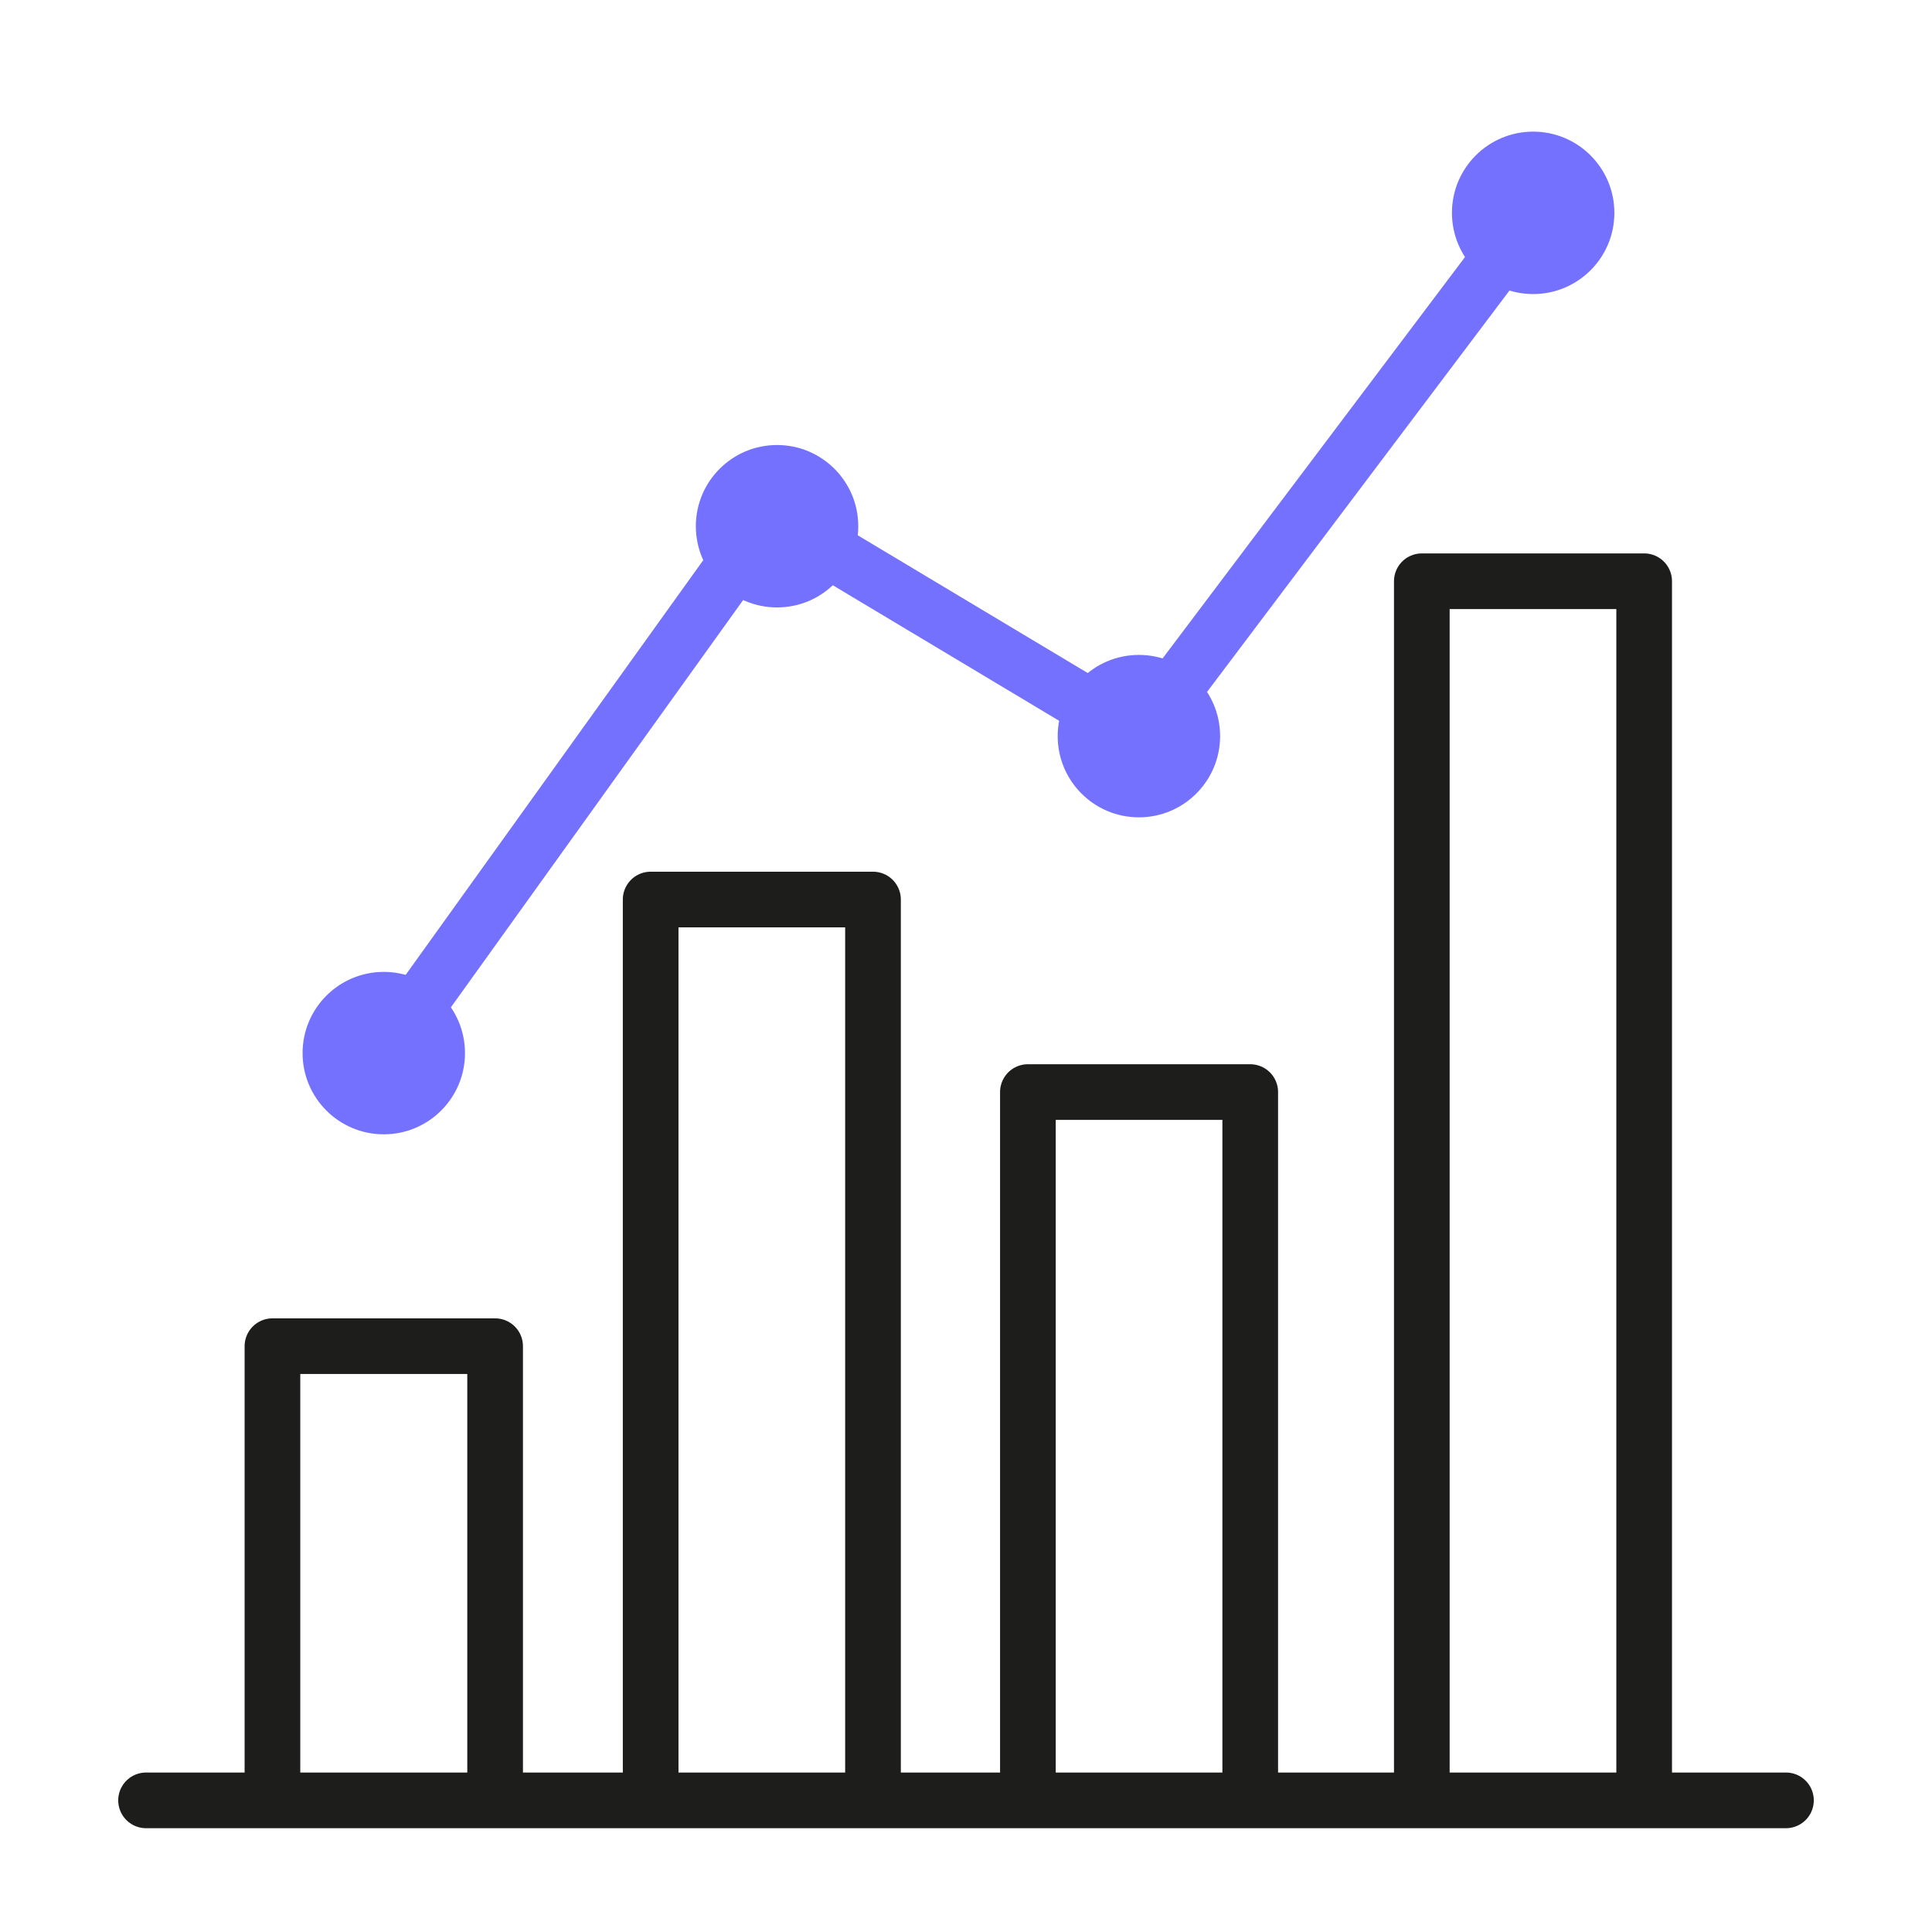
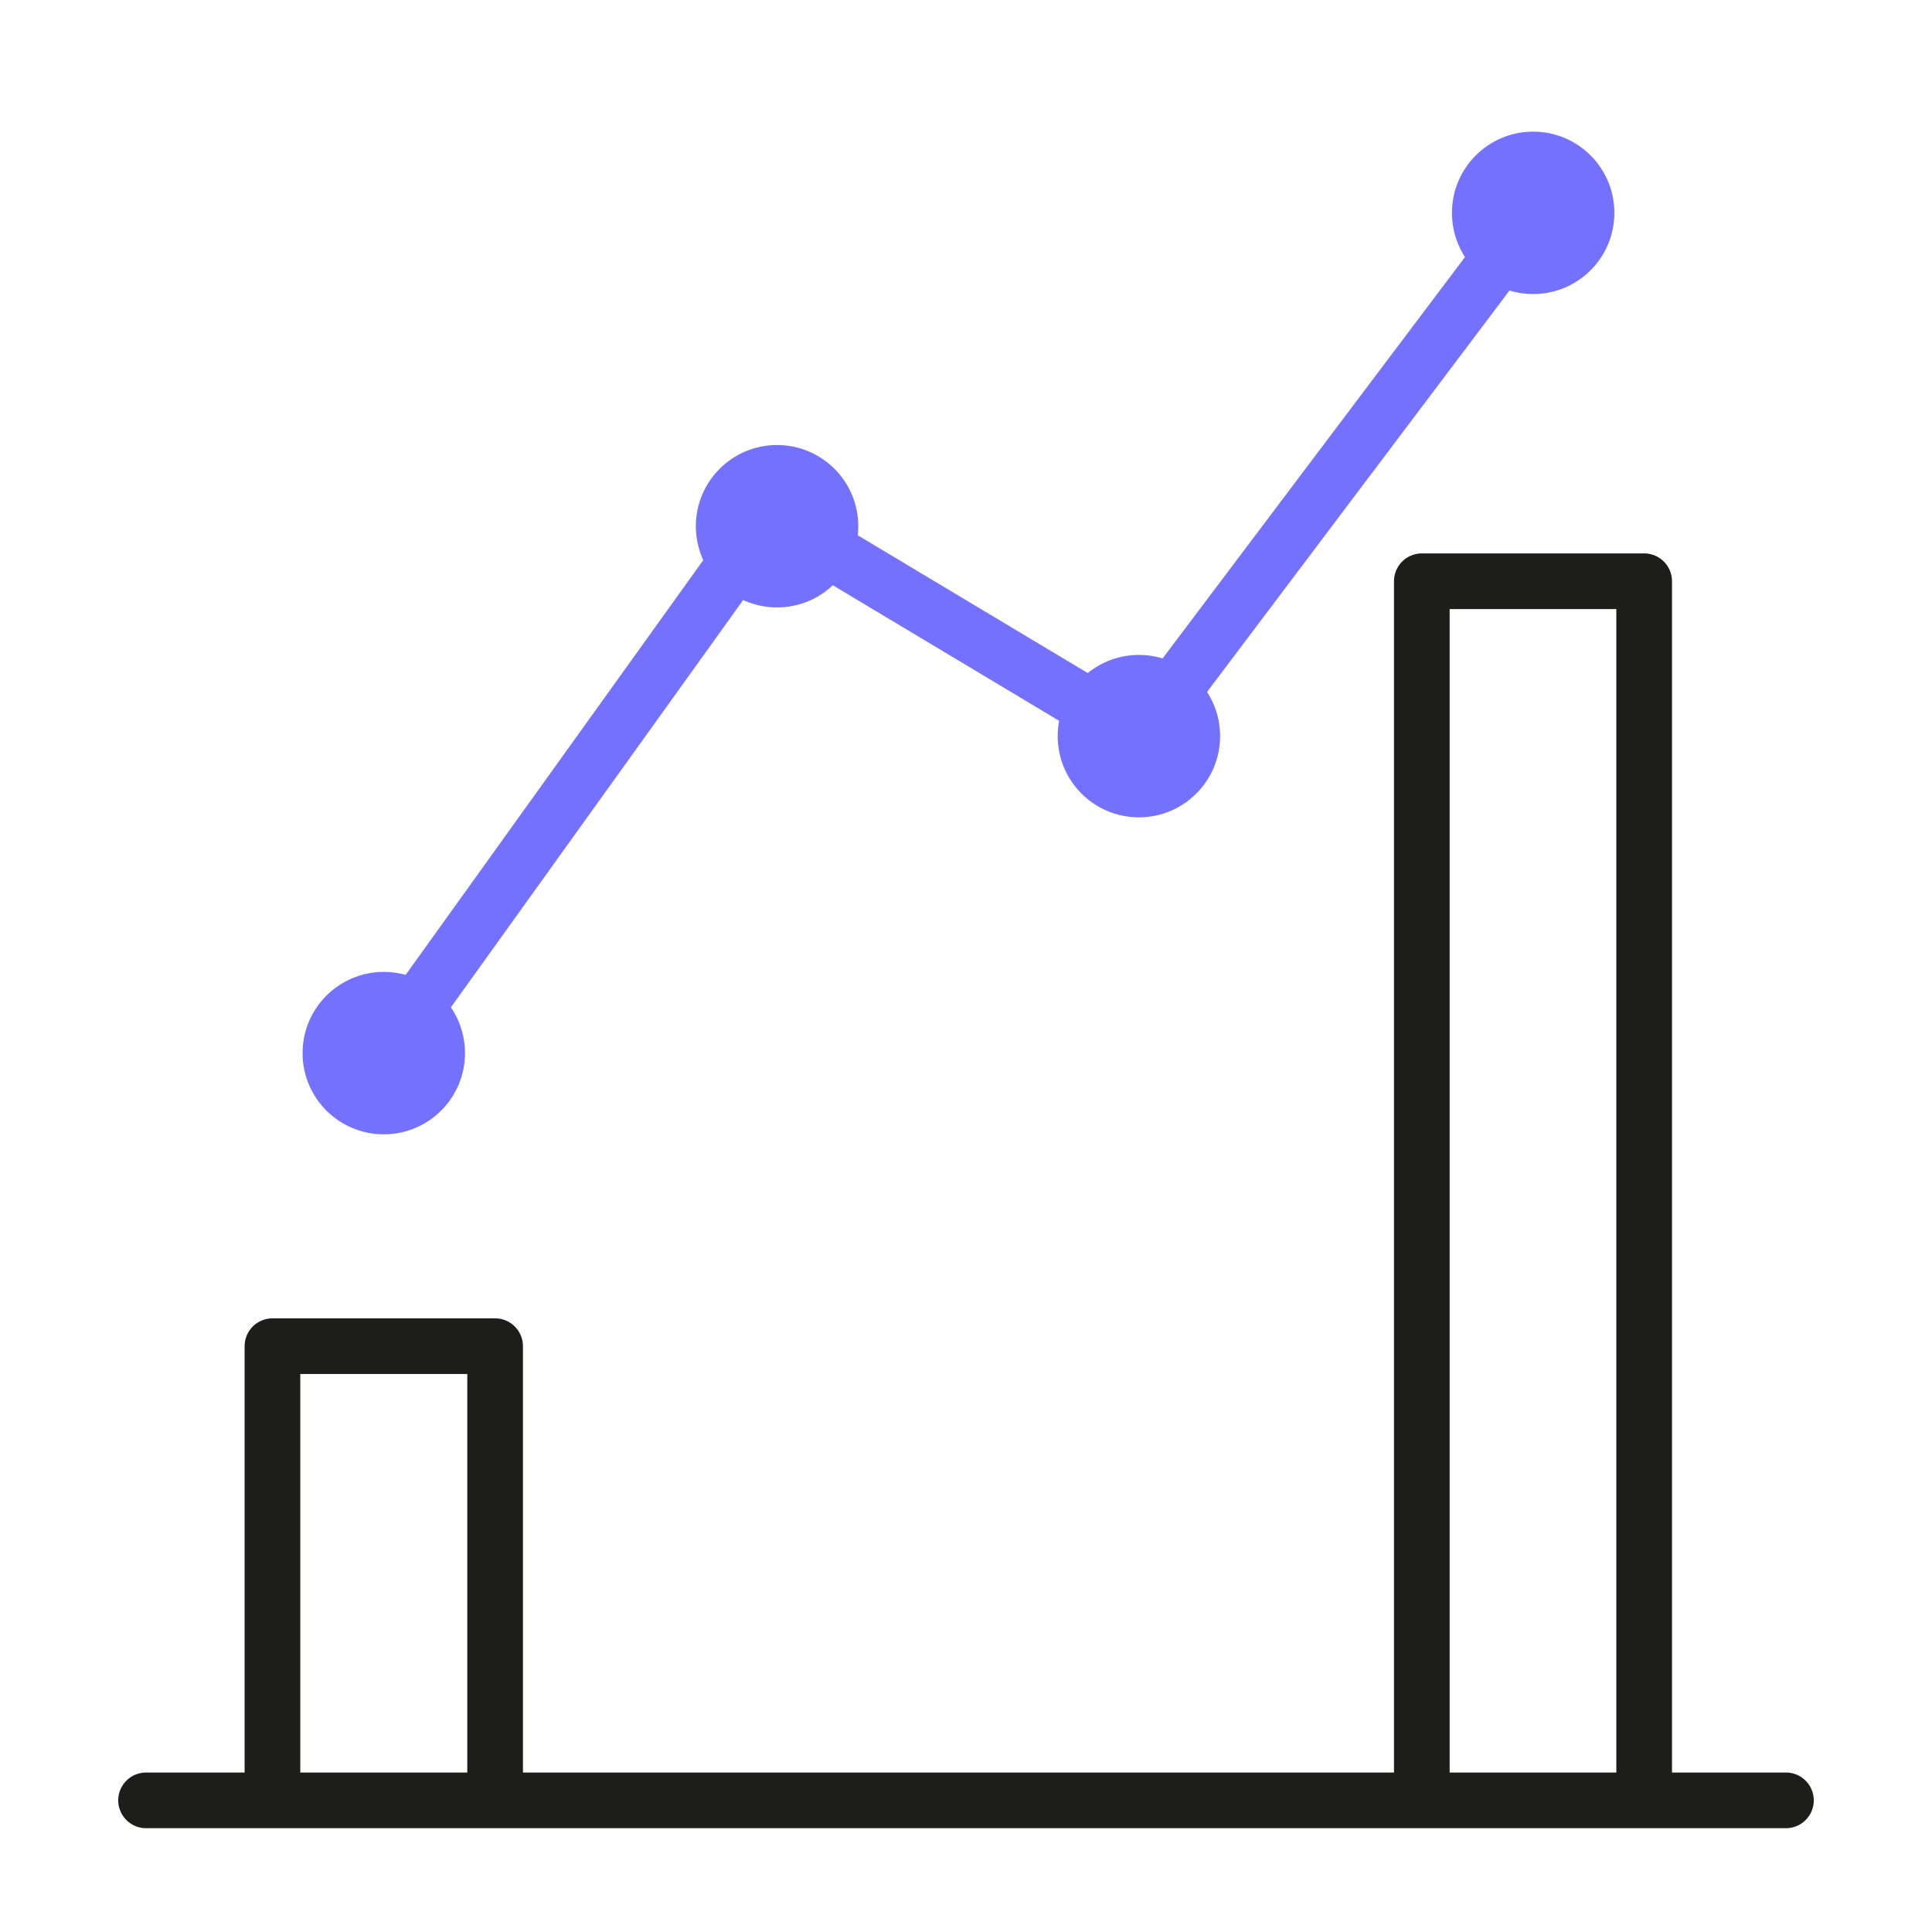
<svg xmlns="http://www.w3.org/2000/svg" id="Warstwa_1" data-name="Warstwa 1" viewBox="0 0 59 59">
  <defs>
    <style>      .cls-1 {        stroke: #7471ff;        stroke-miterlimit: 10;      }      .cls-1, .cls-2 {        fill: none;        stroke-width: 1.7px;      }      .cls-2 {        stroke: #1d1d1b;        stroke-linecap: round;        stroke-linejoin: round;      }      .cls-3 {        fill: #7471ff;        stroke-width: 0px;      }    </style>
  </defs>
  <polyline class="cls-1" points="11.72 32.16 23.51 15.73 34.78 22.48 46.82 6.5" />
  <g>
    <circle class="cls-3" cx="11.72" cy="32.16" r="2.48" />
    <circle class="cls-3" cx="23.73" cy="16.07" r="2.48" />
    <circle class="cls-3" cx="34.78" cy="22.48" r="2.48" />
    <circle class="cls-3" cx="46.82" cy="6.5" r="2.48" />
  </g>
  <polyline class="cls-2" points="8.32 54.51 8.32 41.11 15.12 41.11 15.12 54.51" />
-   <polyline class="cls-2" points="19.87 54.51 19.87 27.47 26.66 27.47 26.66 54.51" />
-   <polyline class="cls-2" points="31.39 54.51 31.39 33.35 38.18 33.35 38.18 54.51" />
  <polyline class="cls-2" points="43.42 54.51 43.42 17.75 50.21 17.75 50.21 54.51" />
  <line class="cls-2" x1="4.46" y1="54.98" x2="54.54" y2="54.98" />
</svg>